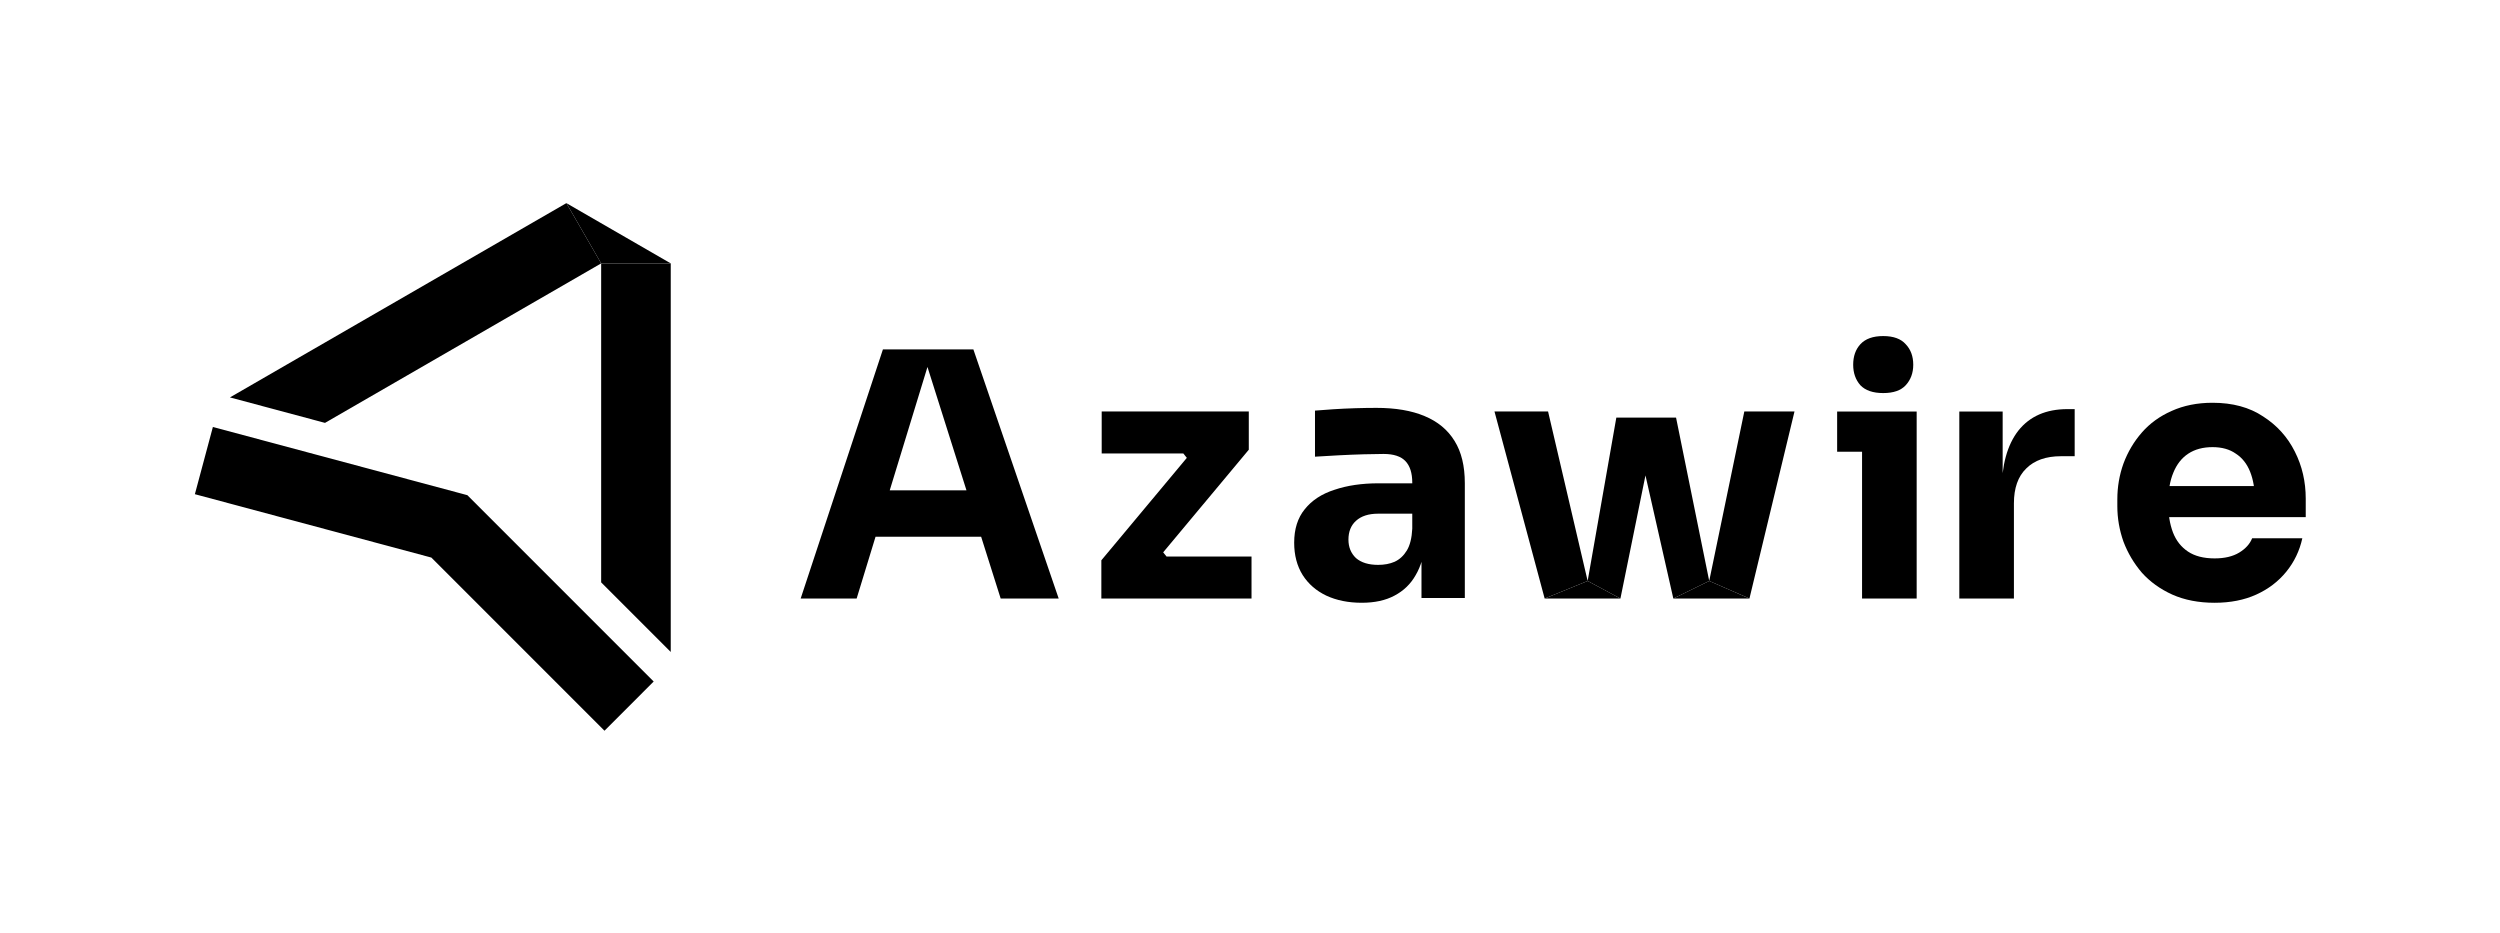
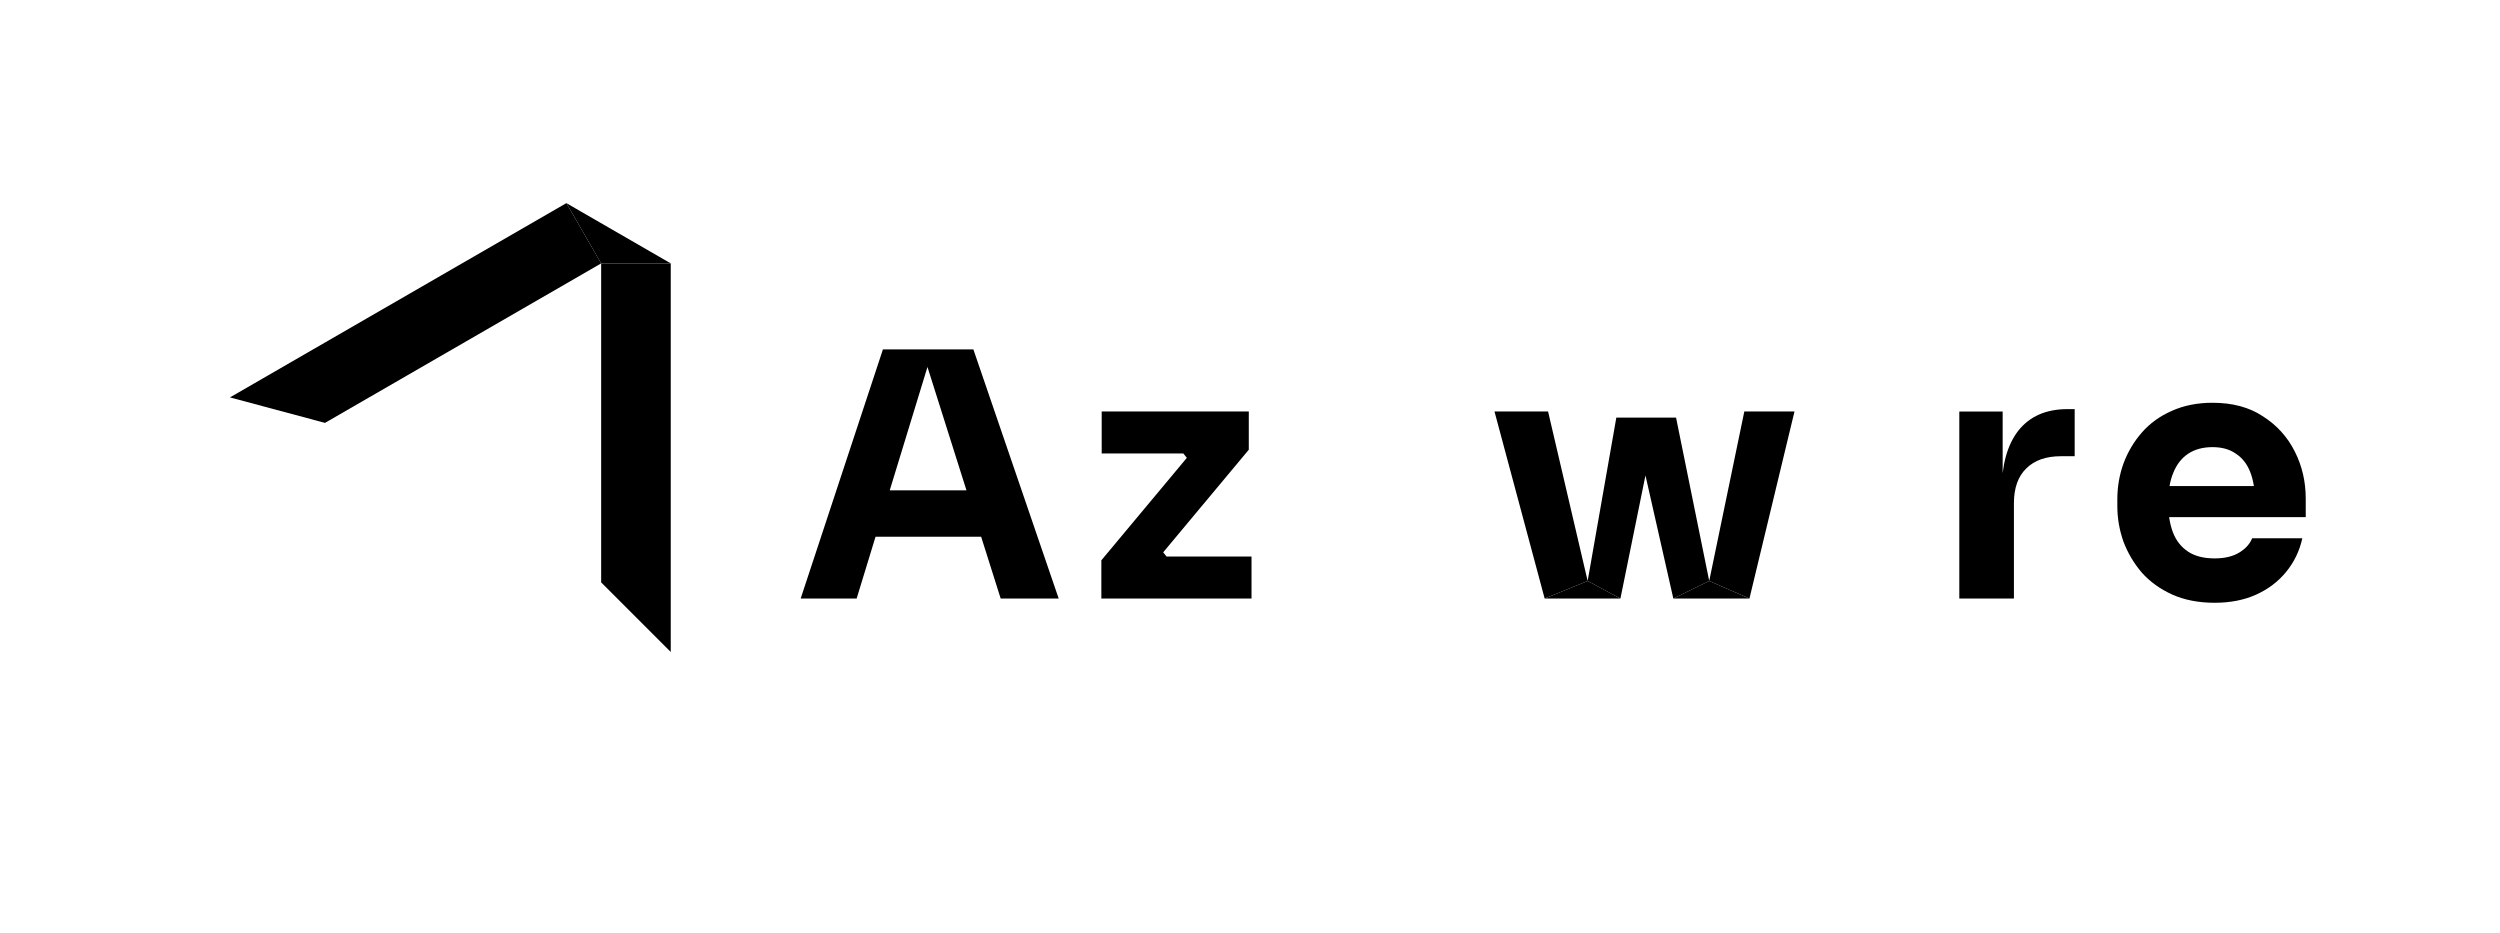
<svg xmlns="http://www.w3.org/2000/svg" width="300" height="112" viewBox="0 0 300 112" fill="none">
-   <path d="M80.489 31.607L72.139 31.607L72.139 69.884L80.489 78.236L80.489 31.607Z" fill="black" />
+   <path d="M80.489 31.607L72.139 31.607L72.139 69.884L80.489 78.236Z" fill="black" />
  <path d="M67.965 24.375L72.139 31.607L38.999 50.746L27.593 47.689L67.965 24.375Z" fill="black" />
  <path d="M72.139 31.607L80.489 31.607L67.965 24.375L72.139 31.607Z" fill="black" />
-   <path d="M25.546 51.237L23.385 59.303L51.763 66.909L72.537 87.688L78.441 81.783L56.085 59.422L36.951 54.293L25.546 51.237Z" fill="black" />
  <path d="M96.08 71.824L105.951 41.926H116.804L127.043 71.824H120.081L111.296 44.036L102.797 71.824H96.08ZM103.575 64.411L105.623 58.841H117.337L119.425 64.411H103.575Z" fill="black" />
  <path d="M132.162 71.823V67.236L142.688 54.621V55.277L141.705 54.048L142.442 54.417H132.203V49.379H149.855V53.966L139.33 66.581V65.966L140.313 67.195L139.575 66.785H150.183V71.823H132.162Z" fill="black" />
-   <path d="M170.578 71.758V65.123H169.472V57.915C169.472 56.768 169.199 55.908 168.653 55.335C168.107 54.761 167.233 54.474 166.031 54.474C165.431 54.474 164.639 54.488 163.656 54.515C162.673 54.543 161.663 54.584 160.625 54.638C159.588 54.693 158.646 54.748 157.799 54.802V49.273C158.427 49.218 159.164 49.164 160.011 49.109C160.857 49.054 161.731 49.014 162.632 48.986C163.533 48.959 164.38 48.945 165.171 48.945C167.465 48.945 169.39 49.273 170.946 49.928C172.53 50.584 173.731 51.58 174.55 52.918C175.37 54.229 175.779 55.922 175.779 57.997V71.758H170.578ZM163.41 72.332C161.799 72.332 160.379 72.045 159.151 71.472C157.949 70.898 157.007 70.079 156.325 69.014C155.642 67.922 155.301 66.625 155.301 65.123C155.301 63.485 155.724 62.147 156.57 61.109C157.417 60.045 158.605 59.266 160.134 58.775C161.663 58.256 163.424 57.997 165.417 57.997H170.209V61.642H165.376C164.229 61.642 163.342 61.929 162.714 62.502C162.113 63.048 161.813 63.799 161.813 64.755C161.813 65.656 162.113 66.393 162.714 66.966C163.342 67.512 164.229 67.785 165.376 67.785C166.113 67.785 166.769 67.663 167.342 67.417C167.943 67.144 168.434 66.693 168.817 66.065C169.199 65.437 169.417 64.564 169.472 63.444L171.028 65.082C170.892 66.639 170.509 67.949 169.881 69.014C169.281 70.079 168.434 70.898 167.342 71.472C166.277 72.045 164.967 72.332 163.41 72.332Z" fill="black" />
  <path d="M190.518 69.716L193.959 50.116H201.127L205.106 69.716L200.799 71.823L195.925 50.28H198.833L194.451 71.823L190.518 69.716ZM185.359 71.823L179.338 49.379H185.768L190.518 69.716L185.359 71.823ZM205.106 69.716L209.318 49.379H215.339L209.933 71.823L205.106 69.716Z" fill="black" />
  <path d="M190.518 69.716L185.359 71.823H194.451L190.518 69.716Z" fill="black" />
  <path d="M205.106 69.716L200.799 71.823H209.933L205.106 69.716Z" fill="black" />
-   <path d="M223.447 71.824V49.38H230V71.824H223.447ZM220.457 54.212V49.38H230V54.212H220.457ZM225.986 47.168C224.757 47.168 223.843 46.854 223.242 46.226C222.669 45.571 222.382 44.752 222.382 43.769C222.382 42.758 222.669 41.939 223.242 41.311C223.843 40.656 224.757 40.328 225.986 40.328C227.215 40.328 228.116 40.656 228.689 41.311C229.29 41.939 229.59 42.758 229.59 43.769C229.59 44.752 229.29 45.571 228.689 46.226C228.116 46.854 227.215 47.168 225.986 47.168Z" fill="black" />
  <path d="M235.117 71.825V49.38H240.319V59.005H240.196C240.196 55.838 240.865 53.394 242.203 51.674C243.568 49.954 245.534 49.094 248.1 49.094H248.961V54.746H247.322C245.52 54.746 244.128 55.237 243.145 56.22C242.162 57.176 241.67 58.568 241.67 60.398V71.825H235.117Z" fill="black" />
  <path d="M265.753 72.333C263.841 72.333 262.149 72.005 260.674 71.35C259.227 70.694 258.012 69.821 257.029 68.728C256.073 67.609 255.336 66.367 254.817 65.001C254.326 63.609 254.08 62.189 254.08 60.742V59.923C254.08 58.421 254.326 56.988 254.817 55.622C255.336 54.23 256.073 52.987 257.029 51.895C257.985 50.803 259.172 49.943 260.592 49.315C262.039 48.66 263.678 48.332 265.507 48.332C267.91 48.332 269.93 48.878 271.569 49.97C273.234 51.035 274.504 52.441 275.378 54.189C276.251 55.909 276.688 57.793 276.688 59.841V62.053H256.824V58.325H272.715L270.586 60.046C270.586 58.708 270.395 57.561 270.012 56.605C269.63 55.65 269.057 54.926 268.292 54.435C267.555 53.916 266.627 53.656 265.507 53.656C264.36 53.656 263.391 53.916 262.599 54.435C261.807 54.953 261.207 55.718 260.797 56.728C260.387 57.711 260.183 58.926 260.183 60.373C260.183 61.711 260.374 62.885 260.756 63.896C261.138 64.879 261.739 65.643 262.558 66.189C263.377 66.735 264.442 67.008 265.753 67.008C266.954 67.008 267.937 66.776 268.702 66.312C269.466 65.848 269.985 65.275 270.258 64.592H276.279C275.951 66.094 275.309 67.431 274.354 68.606C273.398 69.78 272.197 70.694 270.749 71.35C269.302 72.005 267.637 72.333 265.753 72.333Z" fill="black" />
</svg>